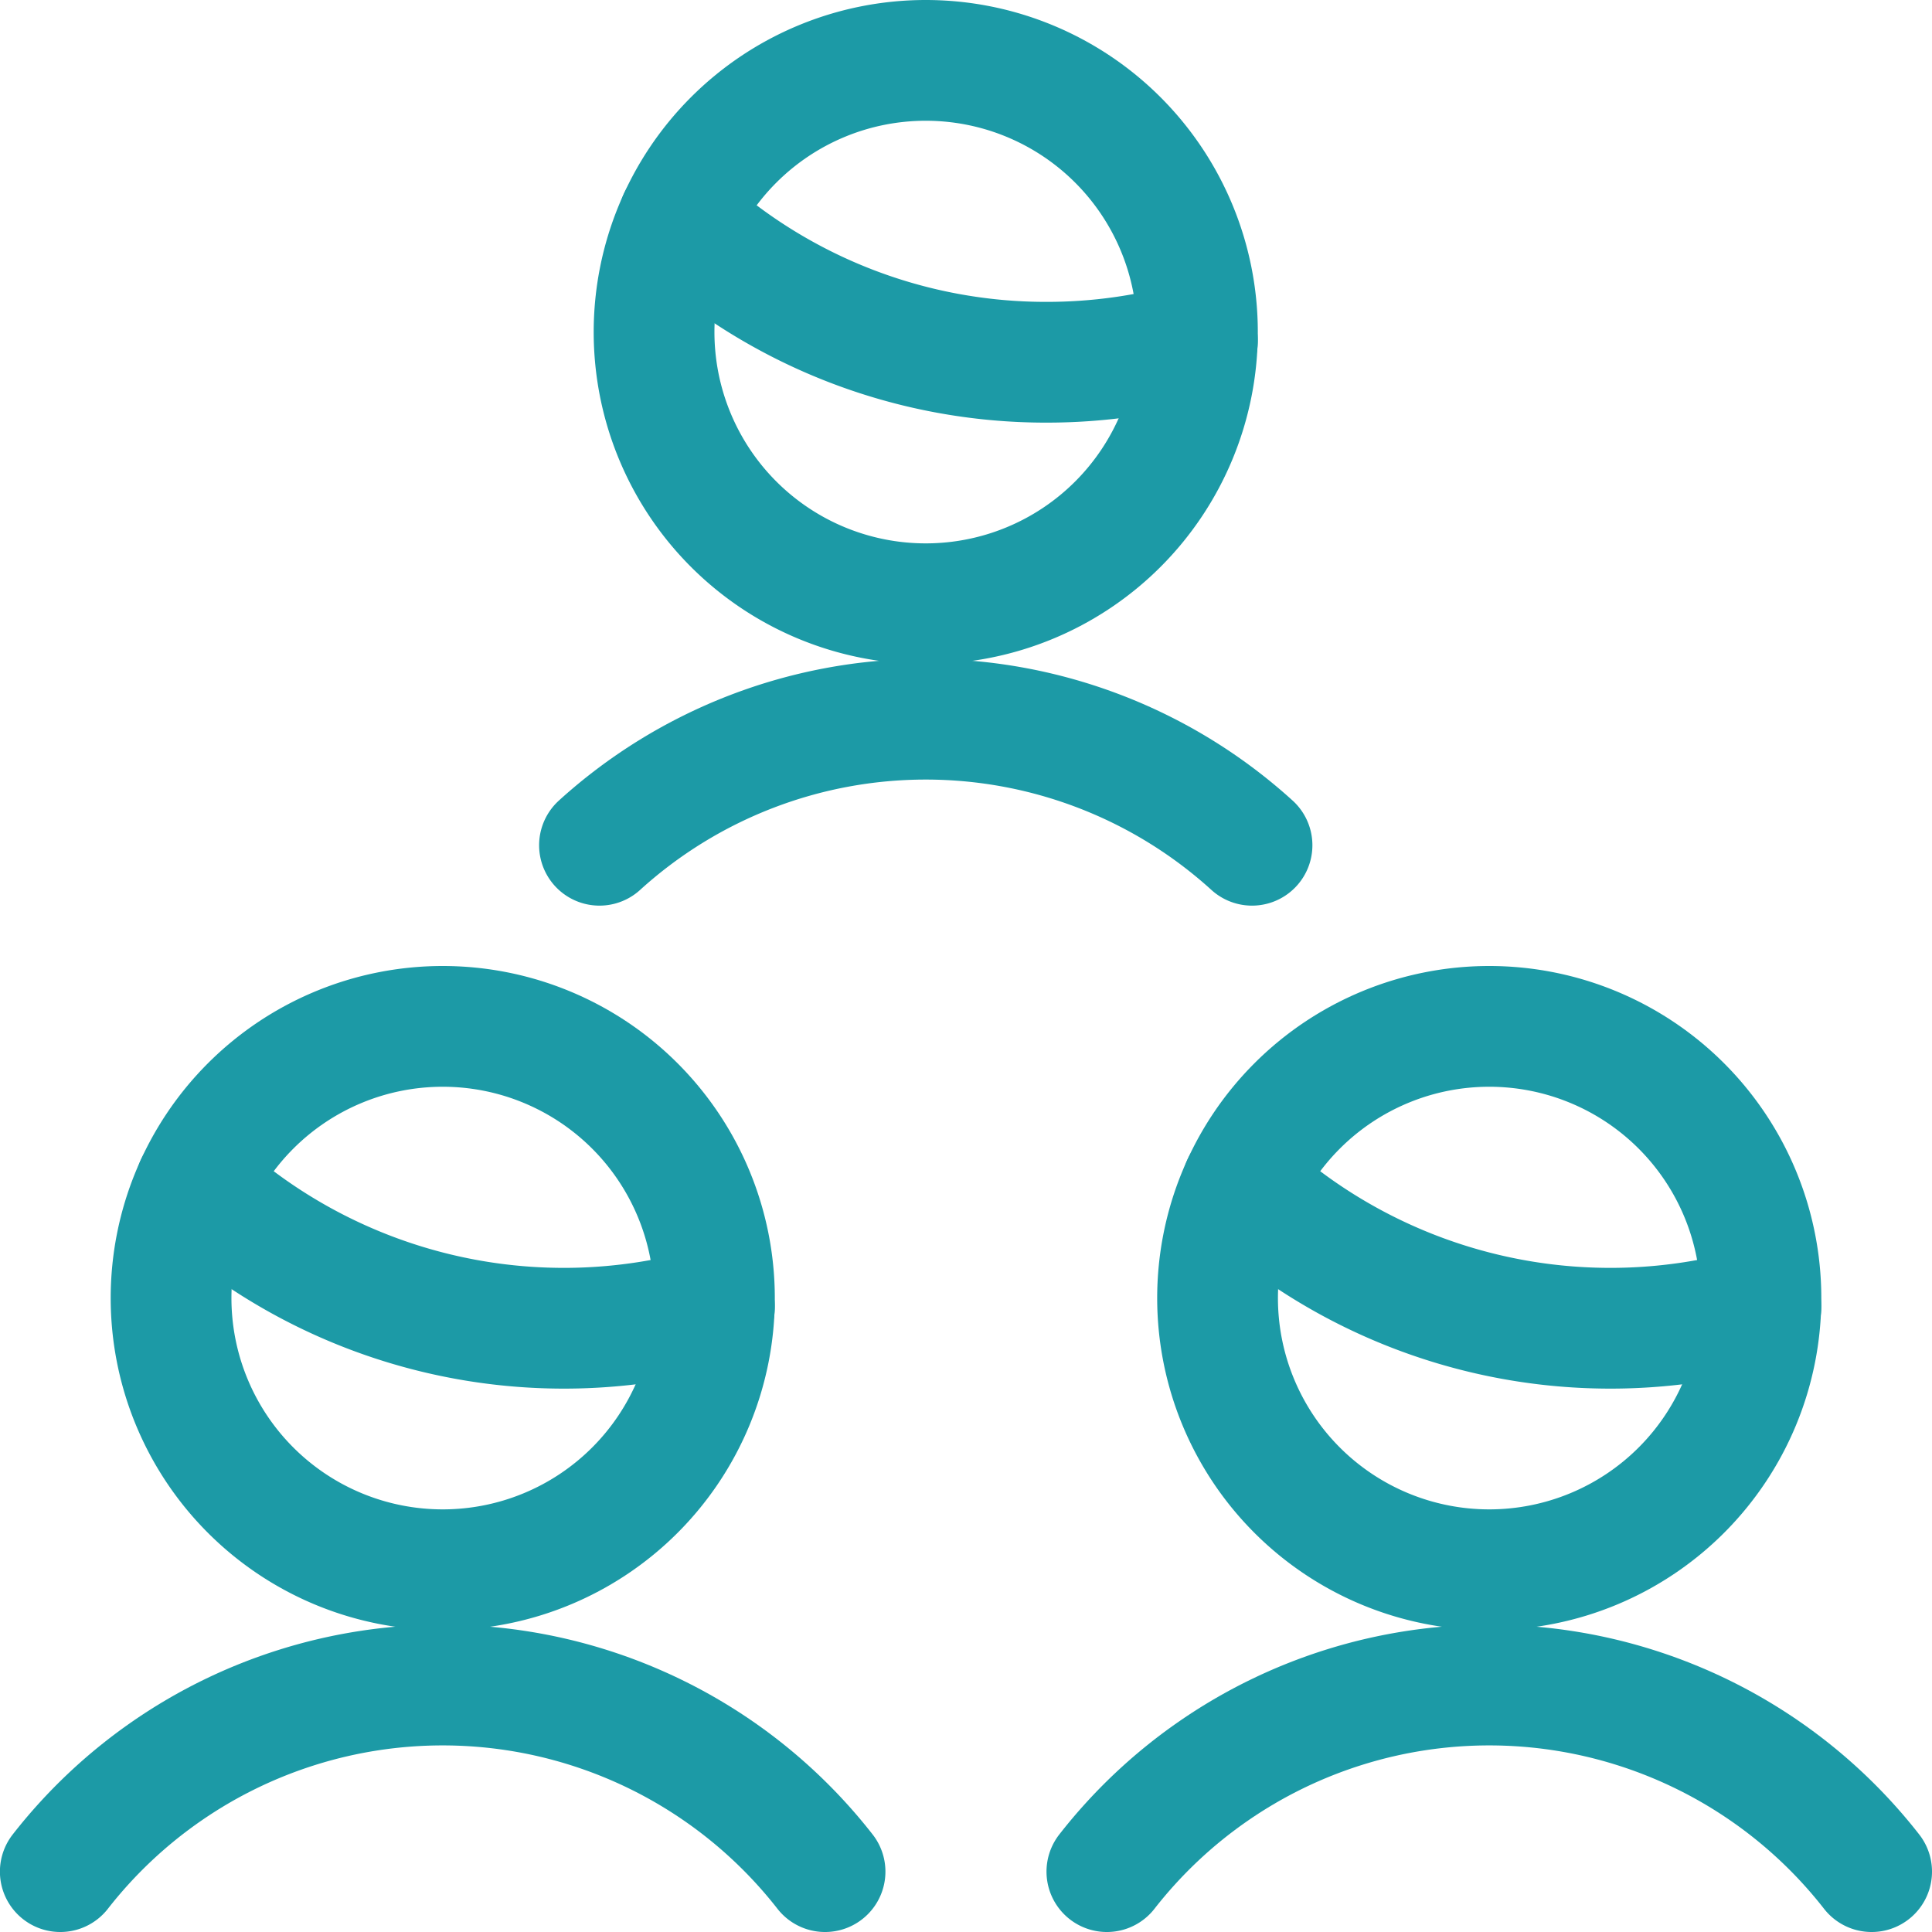
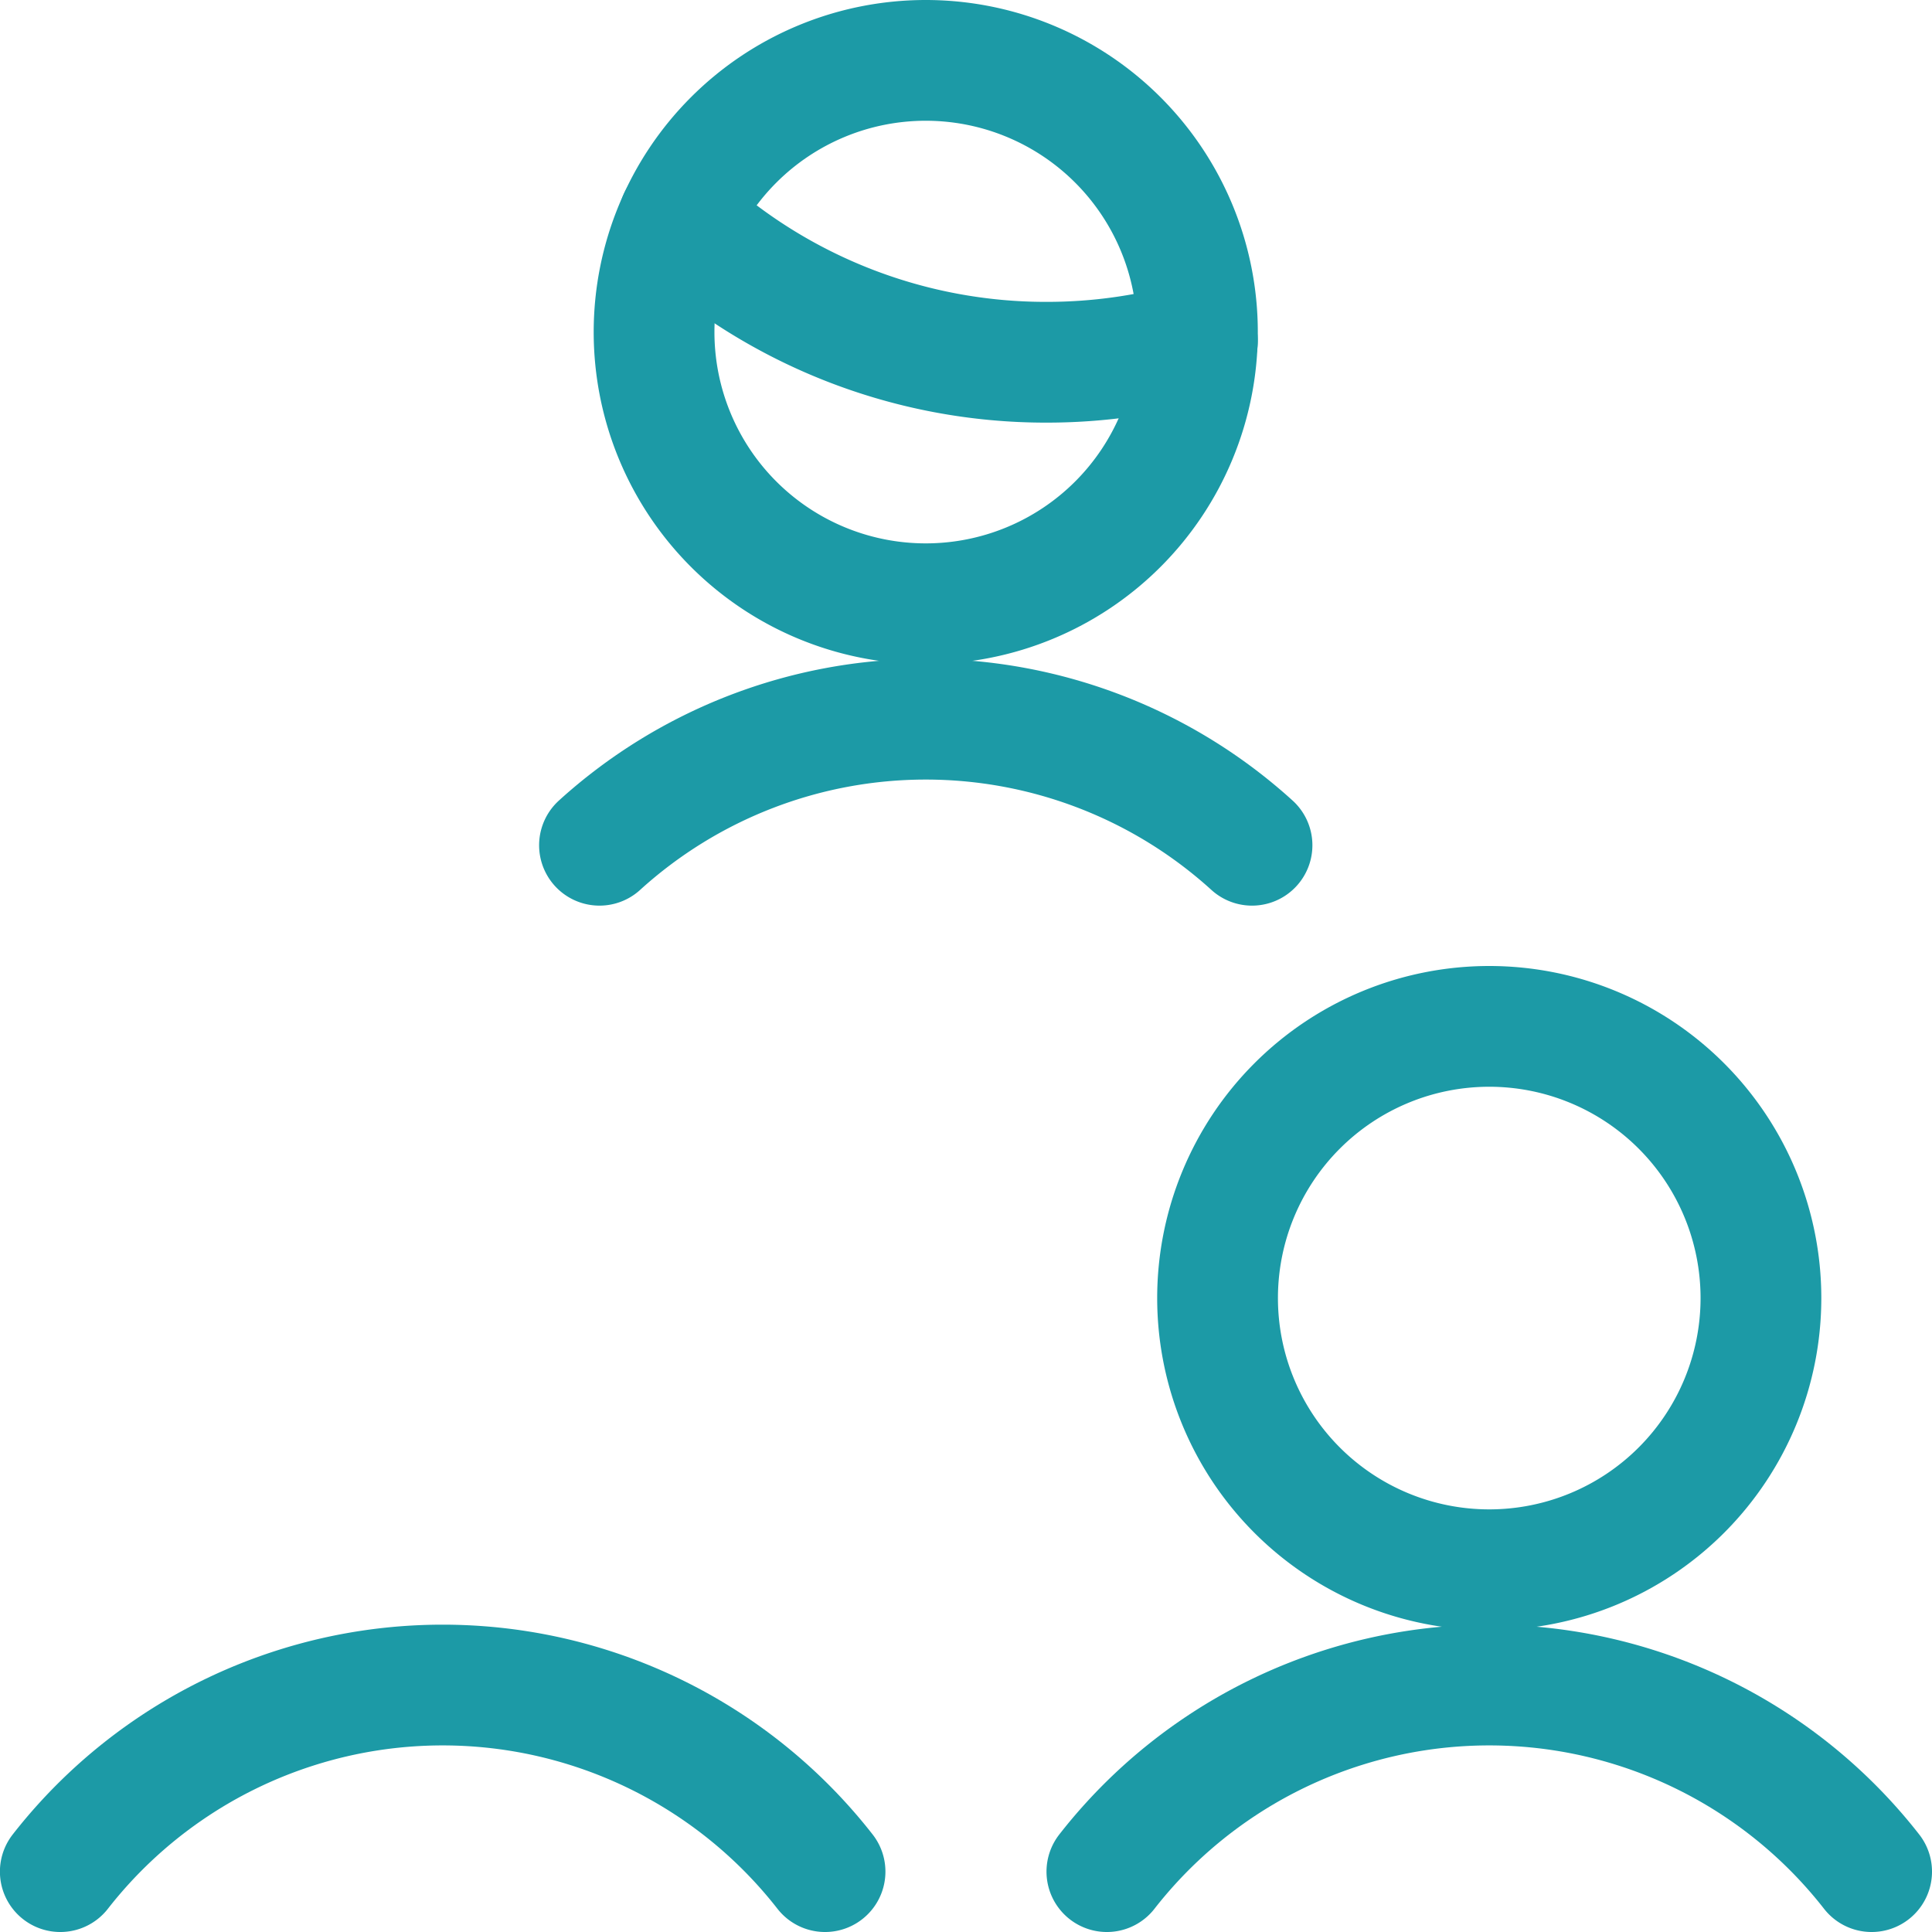
<svg xmlns="http://www.w3.org/2000/svg" viewBox="0 0 24 24" id="Multiple-Users-1--Streamline-Ultimate" height="24" width="24">
  <desc>
    Multiple Users 1 Streamline Icon: https://streamlinehq.com
  </desc>
  <path d="M8.125 4.125a3.375 3.375 0 1 0 6.75 0 3.375 3.375 0 1 0 -6.75 0Z" fill="none" stroke="#1c9aa6" stroke-linecap="round" stroke-linejoin="round" stroke-width="1.5" />
  <path d="M15.553 10.5a6.028 6.028 0 0 0 -8.106 0" fill="none" stroke="#1c9aa6" stroke-linecap="round" stroke-linejoin="round" stroke-width="1.5" />
  <path d="M14.875 4.236A6.752 6.752 0 0 1 13 4.5a6.723 6.723 0 0 1 -4.568 -1.781" fill="none" stroke="#1c9aa6" stroke-linecap="round" stroke-linejoin="round" stroke-width="1.5" />
  <path d="M15.125 16.125a3.375 3.375 0 1 0 6.75 0 3.375 3.375 0 1 0 -6.75 0Z" fill="none" stroke="#1c9aa6" stroke-linecap="round" stroke-linejoin="round" stroke-width="1.5" />
  <path d="M23.25 23.25a6.026 6.026 0 0 0 -9.5 0" fill="none" stroke="#1c9aa6" stroke-linecap="round" stroke-linejoin="round" stroke-width="1.5" />
-   <path d="M21.875 16.236a6.76 6.76 0 0 1 -6.443 -1.517" fill="none" stroke="#1c9aa6" stroke-linecap="round" stroke-linejoin="round" stroke-width="1.5" />
-   <path d="M2.125 16.125a3.375 3.375 0 1 0 6.75 0 3.375 3.375 0 1 0 -6.75 0Z" fill="none" stroke="#1c9aa6" stroke-linecap="round" stroke-linejoin="round" stroke-width="1.5" />
  <path d="M10.249 23.25a6.026 6.026 0 0 0 -9.5 0" fill="none" stroke="#1c9aa6" stroke-linecap="round" stroke-linejoin="round" stroke-width="1.5" />
-   <path d="M8.875 16.236a6.76 6.76 0 0 1 -6.443 -1.517" fill="none" stroke="#1c9aa6" stroke-linecap="round" stroke-linejoin="round" stroke-width="1.5" />
</svg>